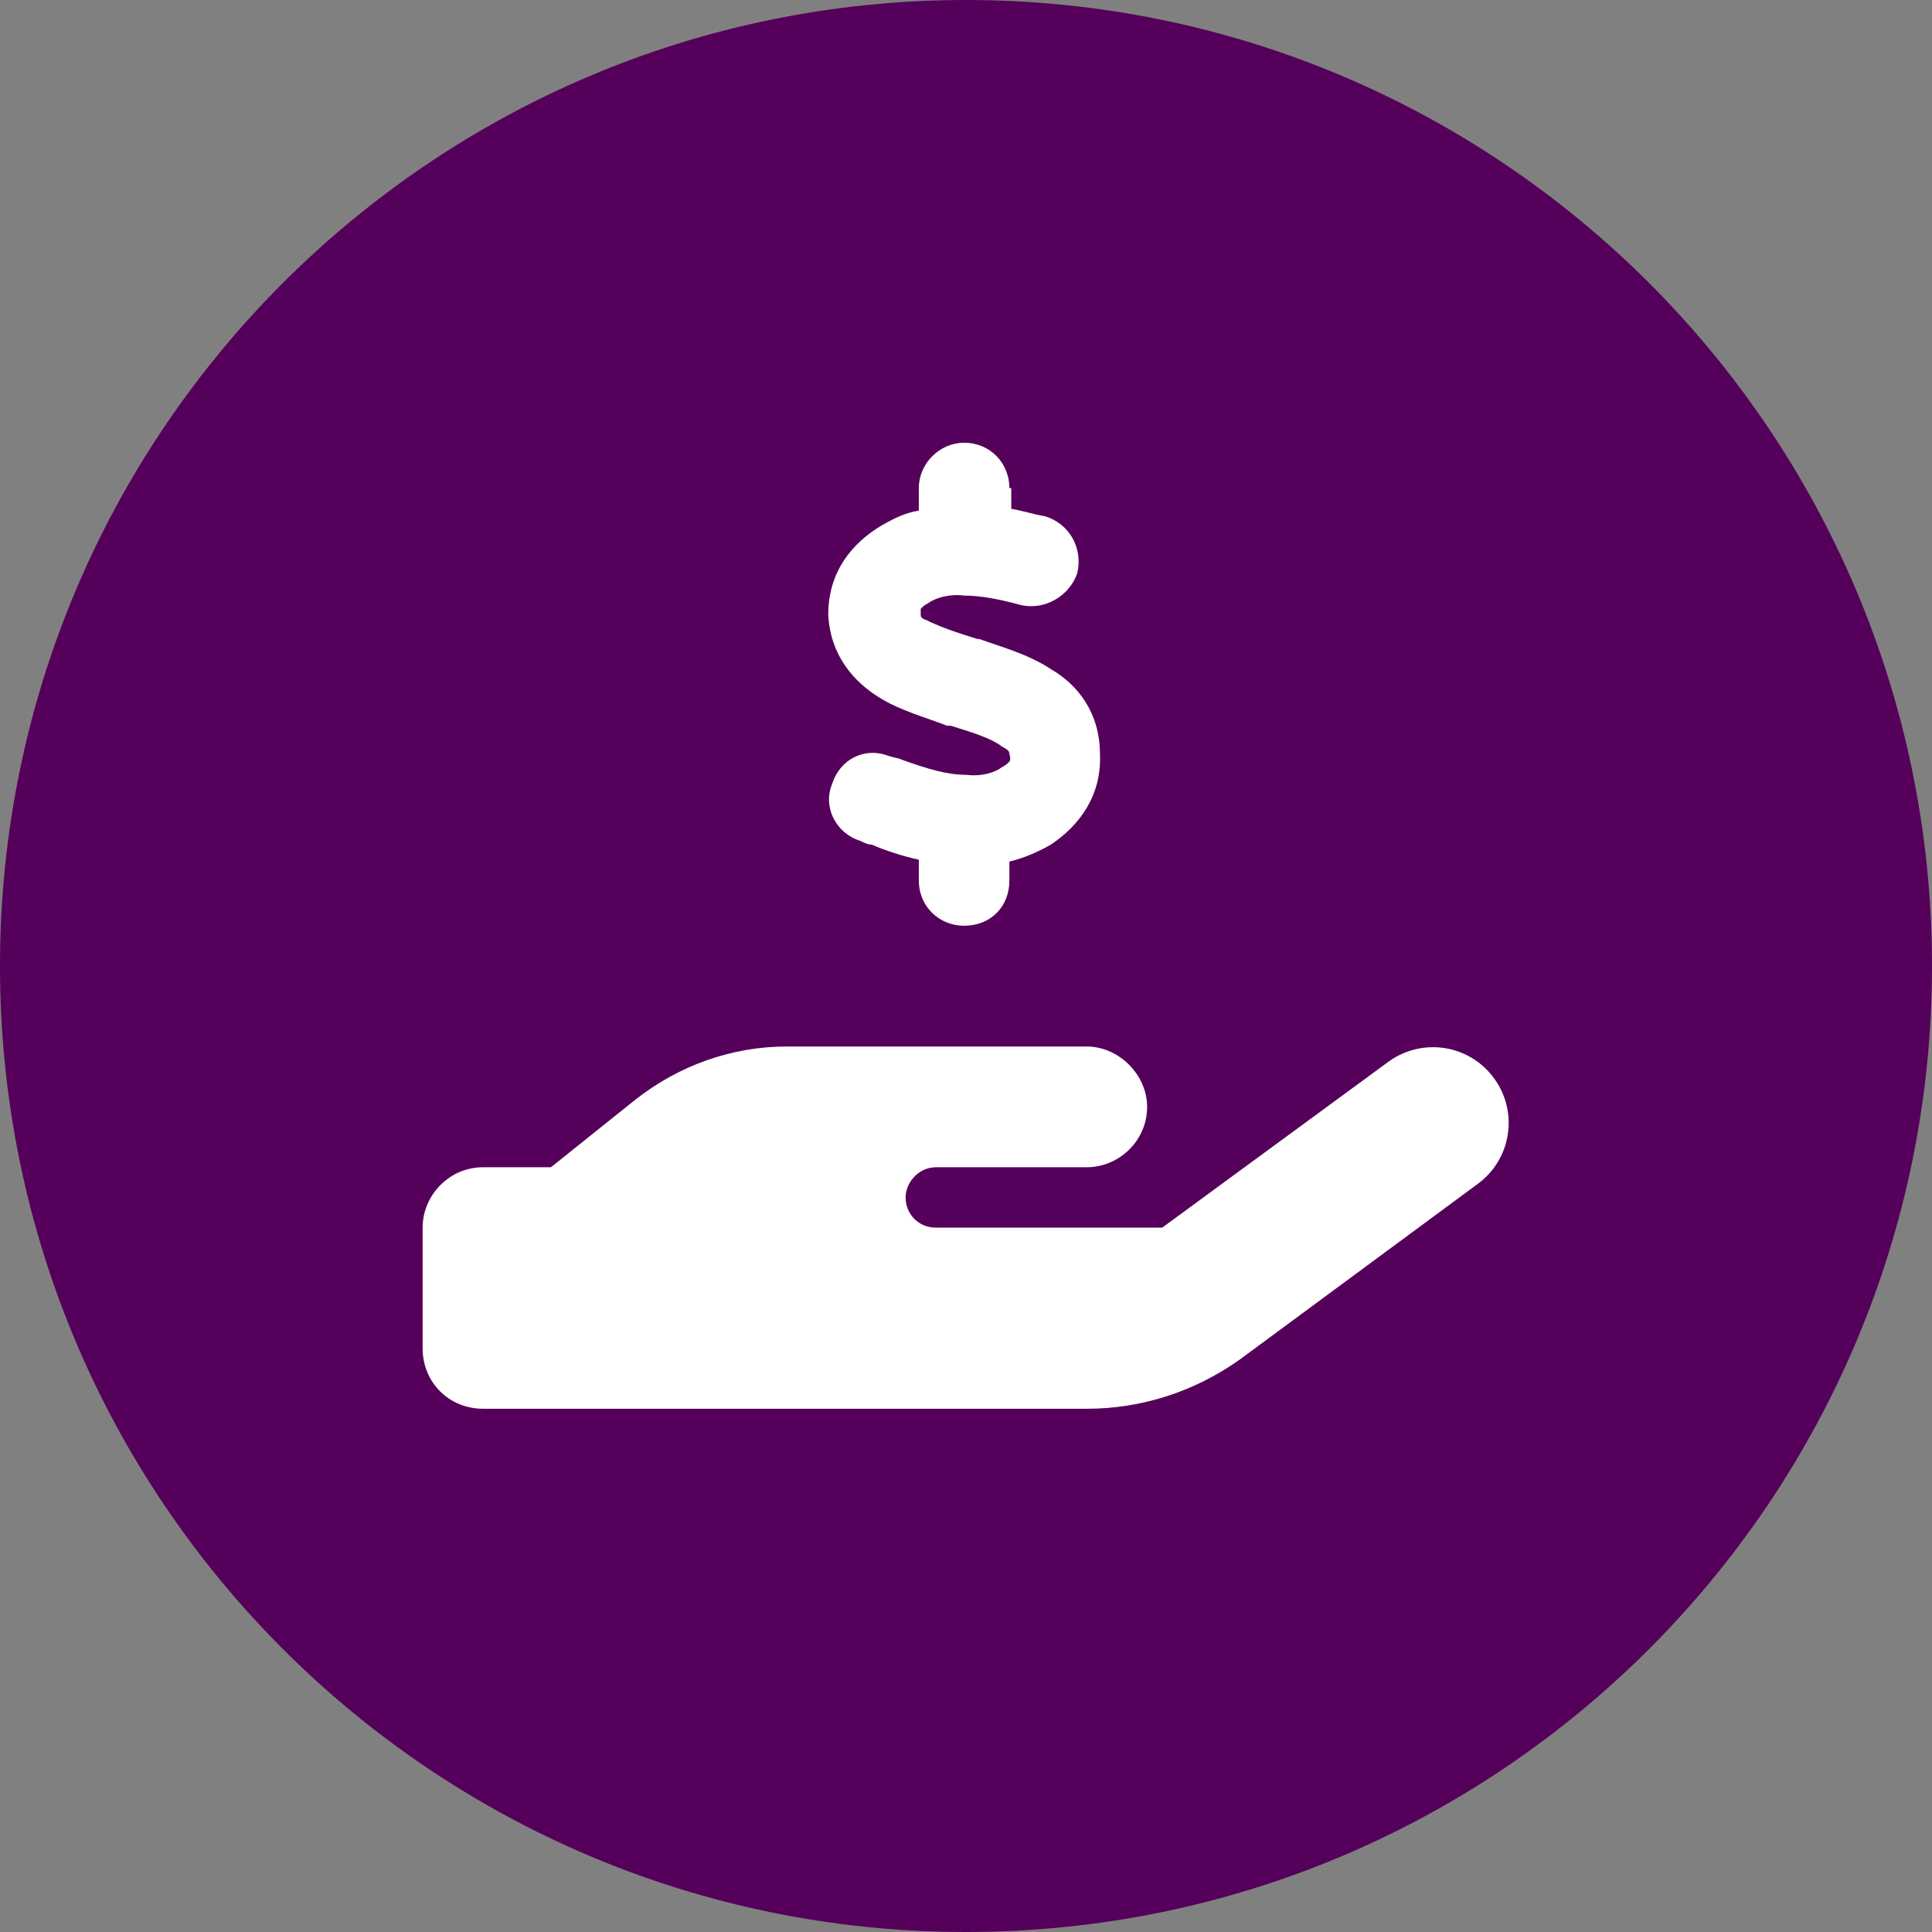
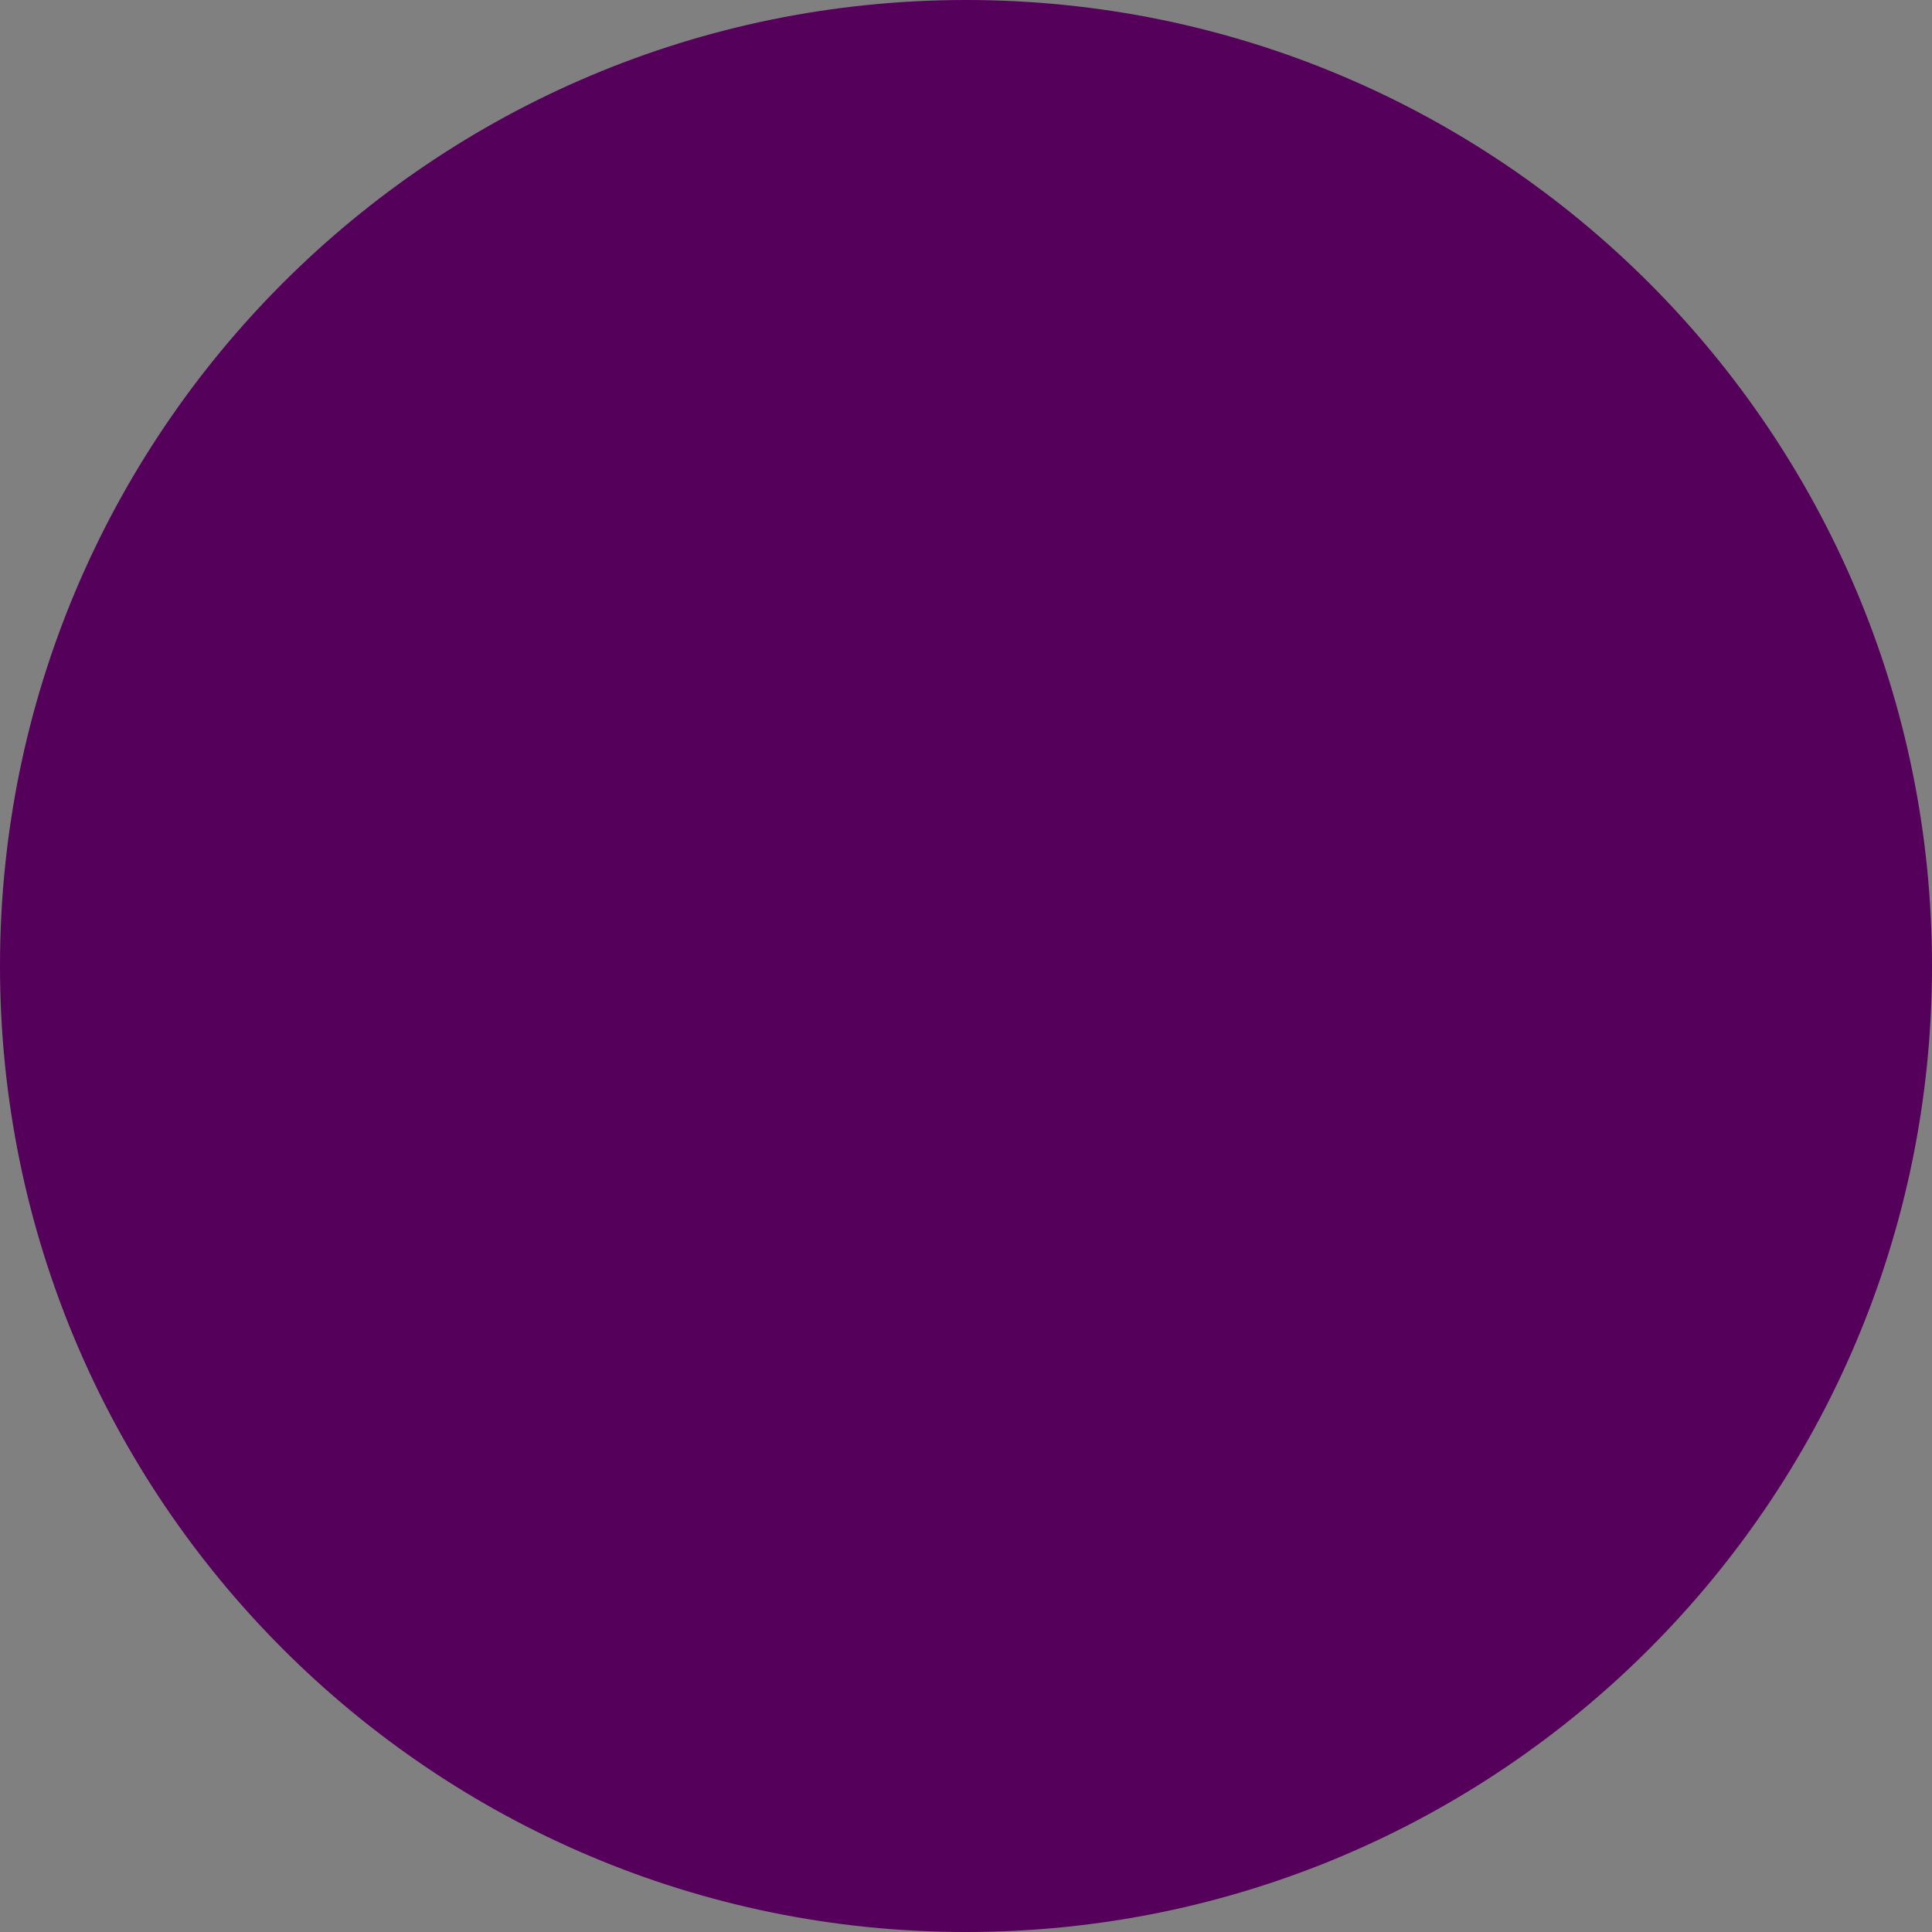
<svg xmlns="http://www.w3.org/2000/svg" width="48" height="48" viewBox="0 0 48 48" fill="none">
  <rect x="0" y="0" width="48" height="48" fill="#808080" stroke="none" />
  <path d="M0 24C0 10.745 10.745 0 24 0C37.255 0 48 10.745 48 24C48 37.255 37.255 48 24 48C10.745 48 0 37.255 0 24Z" fill="#55005A" />
-   <path d="M25.125 12.125V12.641C25.406 12.688 25.688 12.781 25.969 12.828C26.578 13.016 26.906 13.625 26.766 14.234C26.578 14.797 25.969 15.172 25.359 15.031C24.844 14.891 24.375 14.797 23.953 14.797C23.625 14.75 23.25 14.844 23.062 14.984C22.969 15.031 22.922 15.078 22.875 15.125C22.875 15.125 22.875 15.172 22.875 15.266C22.875 15.312 22.875 15.359 23.016 15.406C23.297 15.547 23.672 15.688 24.281 15.875H24.328C24.844 16.062 25.547 16.25 26.109 16.625C26.766 17 27.328 17.703 27.328 18.734C27.375 19.766 26.812 20.516 26.109 20.984C25.781 21.172 25.453 21.312 25.078 21.406V21.875C25.078 22.531 24.609 23 23.953 23C23.344 23 22.828 22.531 22.828 21.875V21.359C22.406 21.266 21.984 21.125 21.656 20.984C21.562 20.984 21.469 20.938 21.375 20.891C20.766 20.703 20.438 20.047 20.672 19.484C20.859 18.875 21.469 18.547 22.078 18.781C22.219 18.828 22.312 18.828 22.406 18.875C23.062 19.109 23.531 19.25 24 19.25C24.375 19.297 24.703 19.203 24.891 19.062C24.984 19.016 25.031 18.969 25.078 18.922C25.078 18.922 25.125 18.875 25.078 18.734C25.078 18.688 25.078 18.641 24.891 18.547C24.656 18.359 24.234 18.219 23.625 18.031H23.531C23.062 17.844 22.359 17.656 21.844 17.328C21.234 16.953 20.625 16.297 20.578 15.266C20.578 14.188 21.188 13.484 21.891 13.062C22.219 12.875 22.5 12.734 22.828 12.688V12.125C22.828 11.516 23.344 11 23.953 11C24.609 11 25.078 11.516 25.078 12.125H25.125ZM37.125 26.797C37.734 27.641 37.547 28.812 36.703 29.422L30.797 33.781C29.672 34.578 28.359 35 27 35H19.5H12C11.156 35 10.5 34.344 10.5 33.5V30.5C10.5 29.703 11.156 29 12 29H13.688L15.797 27.312C16.875 26.469 18.188 26 19.547 26H23.25H24H27C27.797 26 28.5 26.703 28.5 27.5C28.5 28.344 27.797 29 27 29H24H23.25C22.828 29 22.5 29.375 22.5 29.75C22.5 30.172 22.828 30.5 23.25 30.5H28.875L34.5 26.375C35.344 25.766 36.516 25.953 37.125 26.797ZM19.547 29H19.5C19.547 29 19.547 29 19.547 29Z" fill="white" />
</svg>